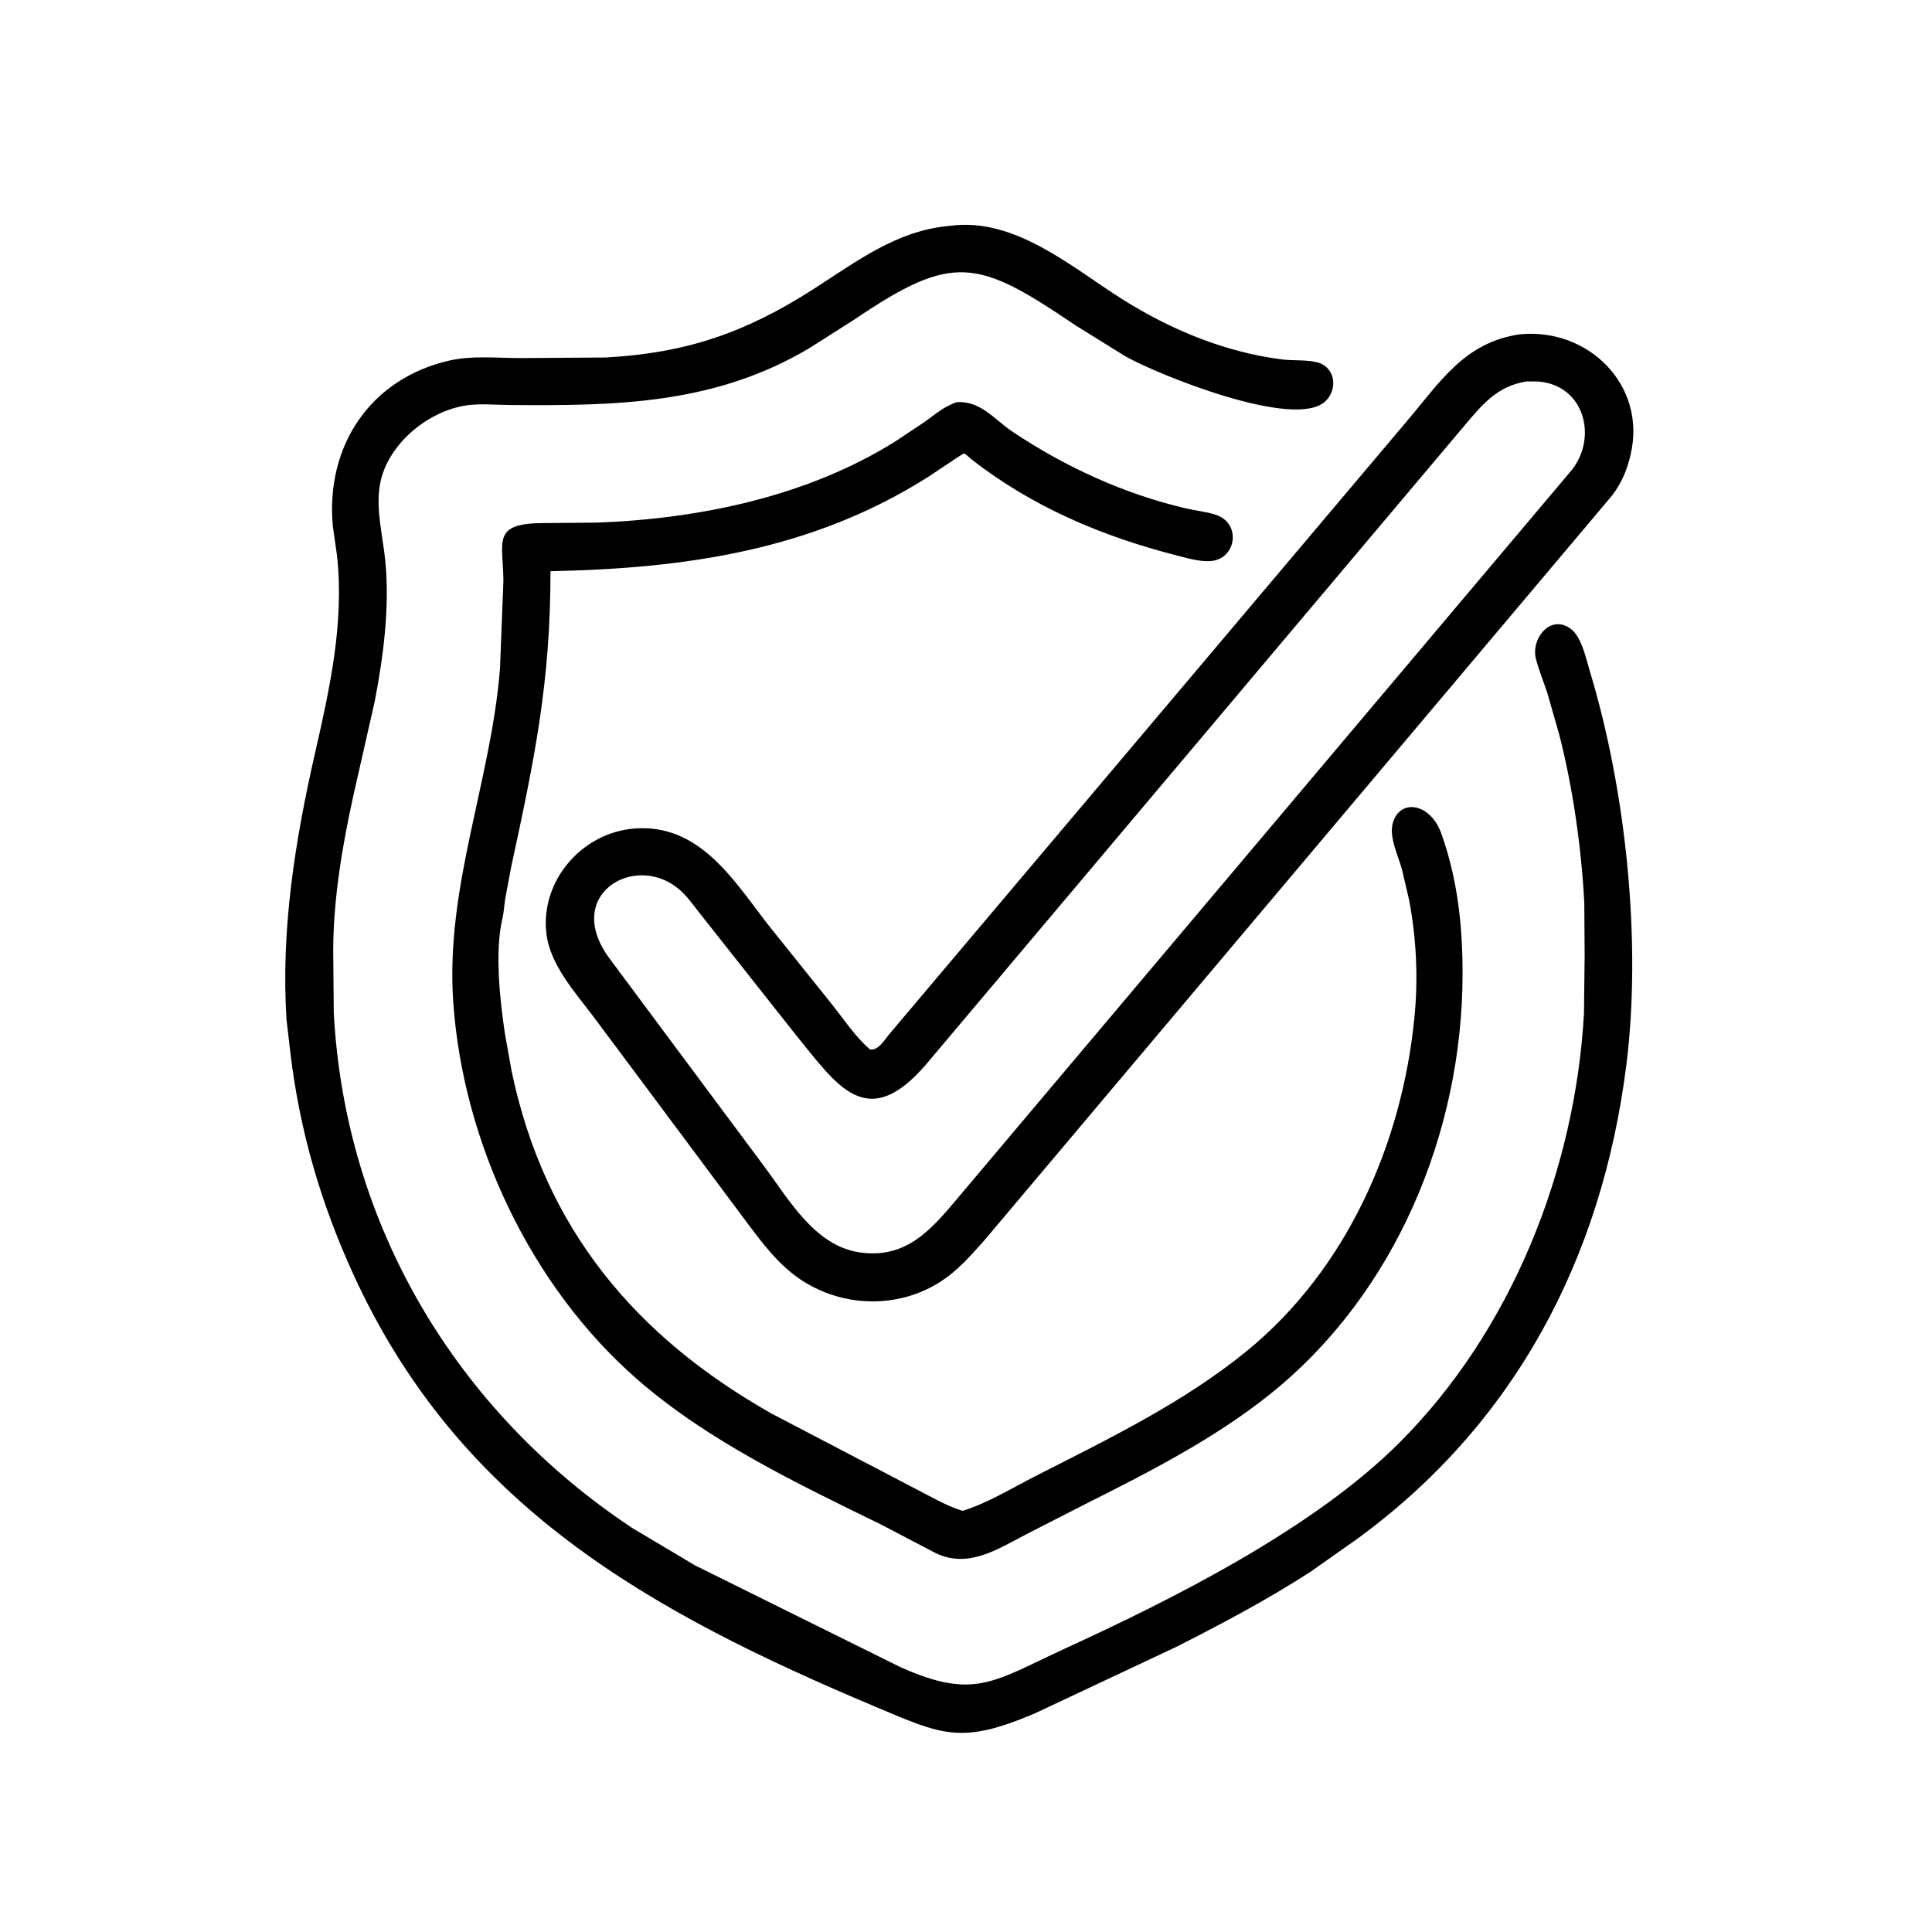
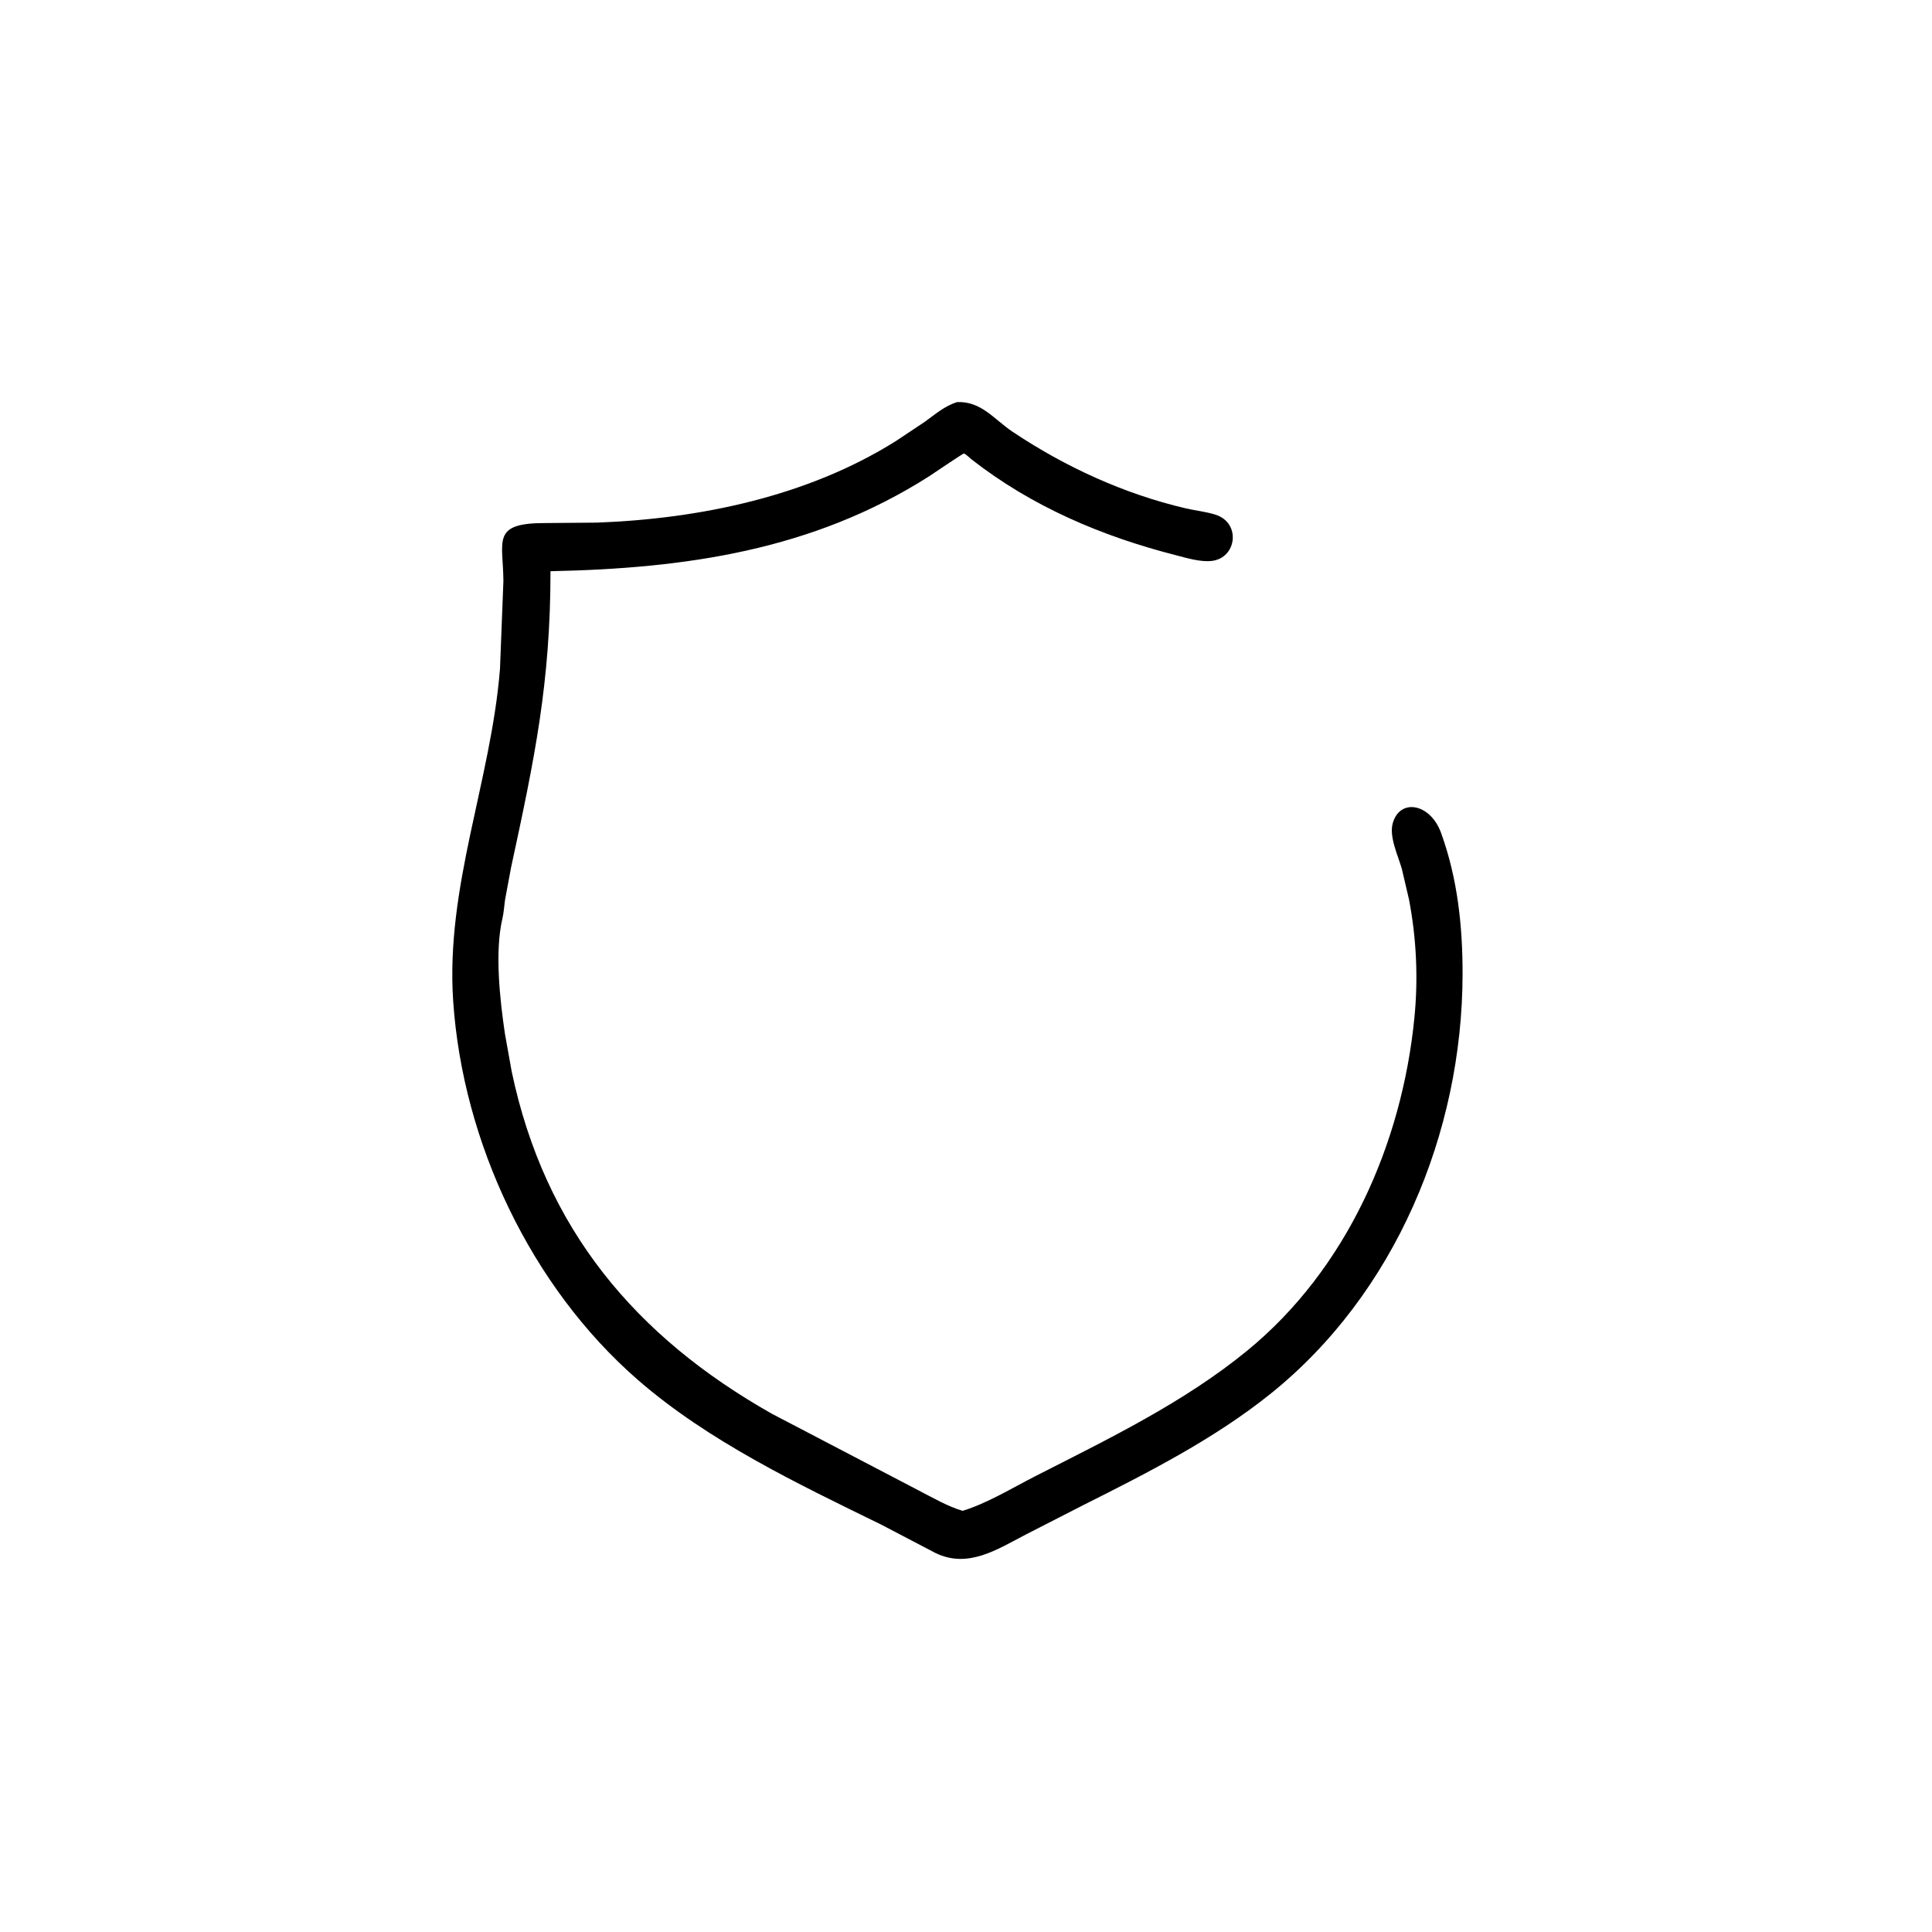
<svg xmlns="http://www.w3.org/2000/svg" version="1.1" style="display: block;" viewBox="0 0 2048 2048" width="640" height="640">
-   <path transform="translate(0,0)" fill="rgb(0,0,0)" d="M 1679.79 1012.47 L 1679.42 957.038 C 1676.41 899.064 1667.38 835.426 1653.03 779.346 L 1640.16 734.373 C 1636.23 722.554 1631.37 710.684 1628.2 698.663 C 1622.54 677.184 1643.45 650.41 1665.16 666.677 C 1676.76 675.365 1681.46 698.867 1685.5 712.221 C 1723.32 837.165 1740.59 998.521 1723.84 1130.14 C 1697.8 1334.88 1605.37 1509.54 1438.78 1631.22 L 1388.74 1666.46 C 1343.05 1695.93 1294.89 1721.48 1246.42 1746 L 1096.61 1816.43 C 1018.53 1849.57 998.897 1839.11 928.018 1809.25 C 687.875 1708.09 486.937 1596.42 374.588 1350.92 C 340.123 1275.6 317.644 1198.63 307.801 1116 L 303.789 1081.37 C 297.516 986.894 312.659 891.759 333.575 799.969 C 349.42 730.432 365.083 660.711 357.244 589 L 352.805 557.561 C 345.045 472.91 392.341 401.307 476.498 382.165 C 500.315 376.747 526.653 379.506 551 379.585 L 642.001 378.961 C 727.843 374.264 790.216 352.551 861.764 306.818 C 907.768 277.412 950.353 244.315 1006.69 239.417 C 1076.06 229.836 1136.6 283.89 1190.93 317.965 C 1241.85 349.898 1299.35 373.575 1359.34 381.034 C 1371.14 382.501 1384.63 381.184 1395.98 384.007 C 1415.68 388.907 1418.45 412.647 1404.93 425.41 C 1372.6 455.932 1228.12 397.414 1193.3 377.923 L 1140.02 344.83 C 1036.23 274.529 1010.6 267.663 905.977 338.5 L 858.286 368.844 C 757.452 428.956 652.697 430.227 540.31 429.33 C 525.721 429.214 509.349 427.616 494.938 429.65 C 452.756 435.602 409.315 472.273 402.571 514.822 C 398.452 540.806 405.681 567.842 408.331 593.602 C 413.335 642.253 406.473 695.62 397.296 743.164 L 375.044 841.311 C 363.095 895.272 353.501 951.267 353.209 1006.59 L 353.816 1073.87 C 365.991 1299.47 484.154 1496.29 670.186 1619.73 L 736.73 1659.36 L 954.505 1767.25 C 1033.12 1802.35 1053.08 1782.37 1128.64 1747.69 C 1243.54 1694.96 1391.78 1620.71 1482.87 1529.87 C 1601.82 1411.26 1669.61 1241.28 1679.08 1074.5 L 1679.79 1012.47 z" />
-   <path transform="translate(0,0)" fill="rgb(0,0,0)" d="M 687.908 1156.55 L 629.301 1078 C 609.91 1052.12 582.971 1022.85 579.15 989.255 C 572.802 933.435 617.014 882.607 672.5 878.277 C 740.216 872.992 776.261 930.683 812.296 977.817 L 880.918 1063.46 C 893.824 1079.46 906.76 1099.3 922.35 1112.5 C 930.728 1113.86 937.416 1102.82 942.066 1096.98 L 1489.84 448.246 C 1525.93 406.013 1551.89 362.674 1611.55 354.329 C 1684.07 347.491 1745.56 408.634 1728.59 481.514 L 1728.12 483.5 C 1724.58 498.804 1718.55 512.486 1709.05 525.043 L 1042.94 1315.42 C 1031.24 1328.53 1019.33 1342.07 1005.32 1352.77 C 956.836 1389.79 887.952 1387.77 840.494 1350.44 C 822.38 1336.2 808.656 1318.32 794.871 1300.09 L 687.908 1156.55 z M 1618.22 404.312 C 1586.76 409.413 1571.33 428.819 1551.91 451.713 L 981.596 1128.42 C 918.911 1201.26 887.353 1150.47 844.775 1098.49 L 739.518 965.24 C 732.923 956.617 726.533 947.937 717.961 941.143 C 671.341 904.192 596.329 949.231 646.353 1016.35 L 698.56 1086.56 L 808.745 1234.62 C 835.596 1270.21 863.176 1320.98 912 1327.7 C 961.646 1334.53 987.937 1302.45 1016.43 1268.56 L 1666.76 497.498 C 1693.54 462.412 1679.1 408.241 1630.5 404.398 L 1618.22 404.312 z" />
  <path transform="translate(0,0)" fill="rgb(0,0,0)" d="M 1499.31 1079.01 C 1503.47 1037.28 1501.5 994.833 1493.64 953.673 L 1486.05 921.21 C 1482.08 907.019 1472.26 887.108 1476.41 872.5 C 1483.92 846.017 1516.2 851.289 1527.68 883.125 C 1545.12 931.517 1550.47 981.767 1550.39 1032.75 C 1550.13 1200.6 1479.11 1371.39 1346.59 1477.66 C 1287.03 1525.43 1216.54 1561.26 1148.58 1595.35 L 1087.43 1626.65 C 1057.02 1642.42 1026.28 1663.03 991.63 1646.25 L 933.959 1616.07 C 845.673 1572.91 750.939 1527.79 676.134 1462.71 C 562.815 1364.12 490.474 1210.93 480.383 1061.15 C 472.206 939.767 520.444 828.179 530.008 709 L 533.627 616.005 C 533.399 573.082 520.344 554.256 578.5 554.46 L 633.077 553.993 C 742.259 549.874 856.273 526.153 949.496 467.648 L 979.997 447.349 C 991.335 439.199 1000.95 430.613 1014.41 426.251 C 1040.11 425.008 1053.98 444.727 1073.5 457.768 C 1128.95 494.834 1191.57 523.6 1256.74 538.83 C 1267.15 541.263 1278.17 542.337 1288.33 545.534 C 1315.85 554.185 1311.02 591.578 1284.5 594.61 C 1272.44 595.989 1257.79 591.453 1246.18 588.474 C 1167.81 568.38 1093.87 537.006 1029.74 486.871 C 1027.81 485.362 1023.99 481.48 1021.86 480.687 C 1021.07 480.39 989.594 501.91 984.252 505.304 C 861.567 583.238 727.173 602.595 583.542 605.503 C 583.543 723.418 566.799 803.758 541.691 919.884 L 535.43 953.517 C 534.431 960.207 534.1 967.268 532.552 973.832 C 524.333 1008.7 529.823 1059.58 535.325 1096.33 L 542.391 1135.69 C 577.402 1302.78 673.895 1417.03 818.162 1498.61 L 973.842 1579.95 C 989.029 1587.73 1004 1596.62 1020.41 1601.55 C 1046.75 1593.44 1072.7 1577.45 1097.27 1564.92 C 1174.52 1525.52 1254.65 1486.99 1322.13 1431.71 C 1427.47 1345.43 1486.07 1212.81 1499.31 1079.01 z" />
</svg>